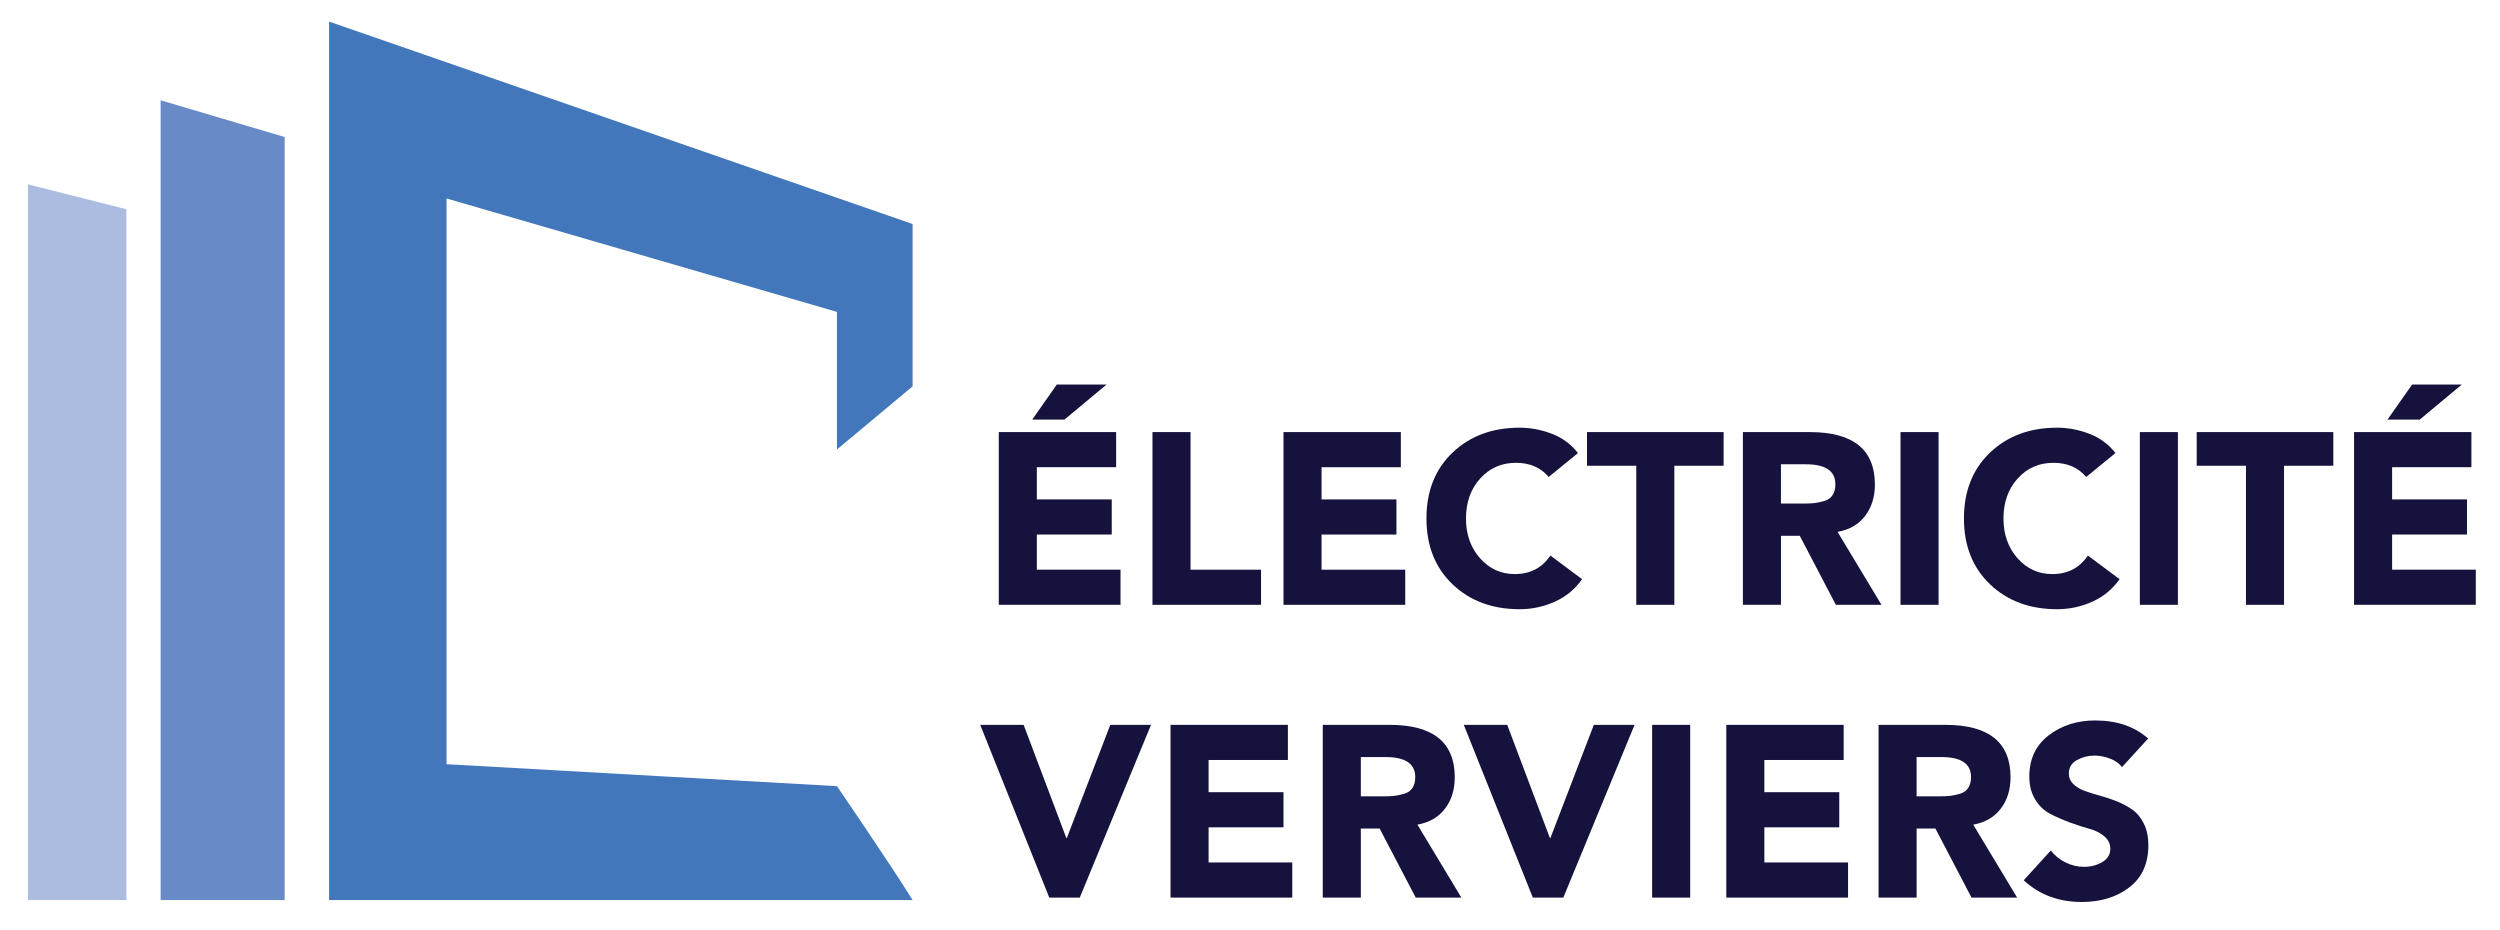
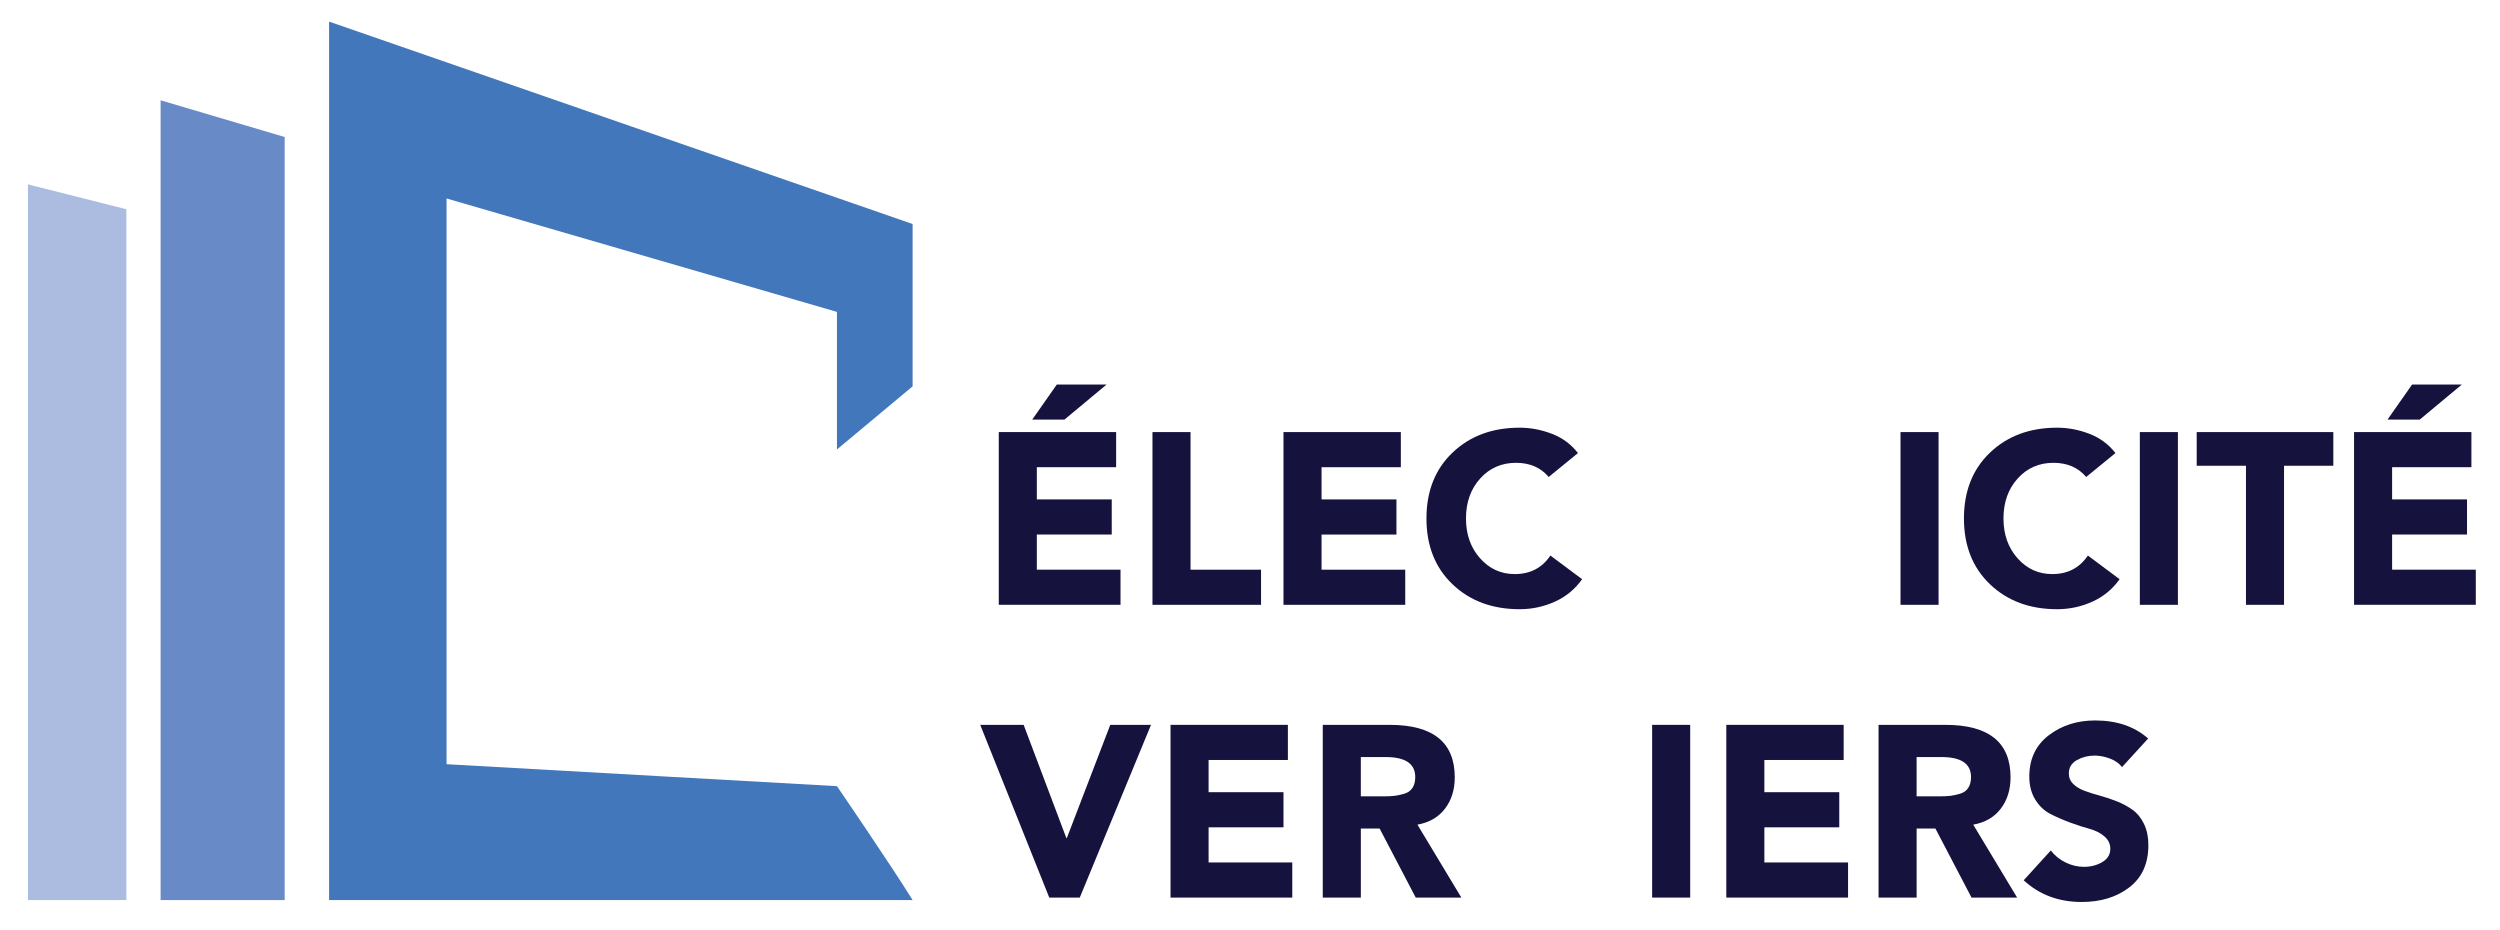
<svg xmlns="http://www.w3.org/2000/svg" version="1.1" id="Calque_1" x="0px" y="0px" width="368.883px" height="137.198px" viewBox="0 0 368.883 137.198" enable-background="new 0 0 368.883 137.198" xml:space="preserve">
  <polygon fill-rule="evenodd" clip-rule="evenodd" fill="#ACBCE1" points="4.123,132.81 11.078,132.81 18.65,132.81 18.65,75.427   18.65,30.874 4.123,27.206 4.123,80.028 " />
  <path fill-rule="evenodd" clip-rule="evenodd" fill="#688AC7" d="M23.697,132.81c2.826,0,5.733,0,8.732,0c3.09,0,6.289,0,9.577,0  c0-21.582,0-43.19,0-64.786c0-21.594,0-26.185,0-47.805l-18.309-5.421c0,19.685,0,39.37,0,59.029  C23.697,93.488,23.697,113.161,23.697,132.81z" />
  <path fill-rule="evenodd" clip-rule="evenodd" fill="#4277BC" d="M134.658,57.007c0-5.684,0-2.055,0-7.74c0-5.397,0-10.795,0-16.21  l0,0c-3.623-1.261-7.343-2.552-11.166-3.877c-8.266-2.868-17.016-5.901-26.271-9.11c-9.806-3.4-20.234-7.021-31.331-10.872  c-5.597-1.94-11.357-3.942-17.333-6.009c0,7.037,0,14.05,0,21.063c0,14.596,0,29.19,0,43.772c0,14.583,0,29.178,0,43.762  c0,7.012,0,14.023,0,21.024c5.976,0,11.736,0,17.333,0c11.097,0,21.526,0,31.341,0c9.248,0,17.997,0,26.262,0  c3.823,0,7.543,0,11.166,0c-3.26-5.266-11.166-16.809-11.166-16.809c-8.266-0.465-17.016-0.959-26.262-1.478  c-9.815-0.55-20.243-1.137-31.341-1.764c0-13.905,0-27.823,0-41.731c0-13.906,0-27.824,0-41.744  c11.097,3.226,21.526,6.255,31.341,9.106c9.246,2.685,17.997,5.227,26.262,7.63c0,6.768,0,13.536,0,20.301" />
  <g>
    <path fill="#15133E" d="M147.372,89.243V63.755h17.316v5.184h-11.7v4.752h11.052v5.184h-11.052v5.184h12.348v5.184H147.372z    M152.304,61.918l3.636-5.184h7.344l-6.228,5.184H152.304z" />
    <path fill="#15133E" d="M170.051,89.243V63.755h5.616v20.304h10.404v5.184H170.051z" />
    <path fill="#15133E" d="M189.382,89.243V63.755h17.316v5.184h-11.7v4.752h11.052v5.184h-11.052v5.184h12.349v5.184H189.382z" />
    <path fill="#15133E" d="M232.834,66.851l-4.32,3.528c-1.176-1.392-2.784-2.088-4.824-2.088c-2.136,0-3.9,0.774-5.292,2.322   c-1.392,1.548-2.088,3.51-2.088,5.886c0,2.353,0.69,4.308,2.07,5.868c1.38,1.561,3.09,2.34,5.13,2.34   c2.28,0,4.032-0.912,5.256-2.736l4.681,3.492c-1.032,1.464-2.371,2.568-4.015,3.312c-1.644,0.743-3.378,1.116-5.202,1.116   c-4.031,0-7.332-1.224-9.899-3.672c-2.568-2.448-3.853-5.688-3.853-9.72c0-4.032,1.284-7.272,3.853-9.72   c2.567-2.448,5.868-3.672,9.899-3.672c1.608,0,3.192,0.301,4.752,0.9C230.542,64.607,231.826,65.555,232.834,66.851z" />
-     <path fill="#15133E" d="M241.438,89.243v-20.52h-7.272v-4.968h20.16v4.968h-7.272v20.52H241.438z" />
-     <path fill="#15133E" d="M257.17,89.243V63.755h9.864c6.408,0,9.612,2.58,9.612,7.74c0,1.824-0.48,3.366-1.44,4.626   c-0.96,1.26-2.316,2.046-4.068,2.358l6.48,10.764h-6.732l-5.327-10.188h-2.772v10.188H257.17z M262.786,68.507v5.796h3.312   c0.672,0,1.219-0.024,1.639-0.072c0.419-0.047,0.899-0.149,1.439-0.306c0.54-0.156,0.948-0.444,1.225-0.864   c0.275-0.419,0.414-0.954,0.414-1.602c0-1.967-1.453-2.952-4.356-2.952H262.786z" />
    <path fill="#15133E" d="M280.425,89.243V63.755h5.616v25.488H280.425z" />
    <path fill="#15133E" d="M312.142,66.851l-4.32,3.528c-1.176-1.392-2.784-2.088-4.824-2.088c-2.136,0-3.9,0.774-5.292,2.322   c-1.392,1.548-2.088,3.51-2.088,5.886c0,2.353,0.69,4.308,2.07,5.868c1.38,1.561,3.09,2.34,5.13,2.34   c2.28,0,4.032-0.912,5.256-2.736l4.681,3.492c-1.032,1.464-2.371,2.568-4.015,3.312c-1.644,0.743-3.378,1.116-5.202,1.116   c-4.031,0-7.332-1.224-9.899-3.672c-2.568-2.448-3.853-5.688-3.853-9.72c0-4.032,1.284-7.272,3.853-9.72   c2.567-2.448,5.868-3.672,9.899-3.672c1.608,0,3.192,0.301,4.752,0.9C309.85,64.607,311.134,65.555,312.142,66.851z" />
    <path fill="#15133E" d="M315.74,89.243V63.755h5.616v25.488H315.74z" />
    <path fill="#15133E" d="M331.401,89.243v-20.52h-7.272v-4.968h20.16v4.968h-7.272v20.52H331.401z" />
    <path fill="#15133E" d="M347.348,89.243V63.755h17.316v5.184h-11.7v4.752h11.052v5.184h-11.052v5.184h12.349v5.184H347.348z    M352.28,61.918l3.636-5.184h7.344l-6.228,5.184H352.28z" />
    <path fill="#15133E" d="M154.823,132.442l-10.188-25.488h6.408l6.3,16.704h0.072l6.408-16.704h6.012l-10.512,25.488H154.823z" />
    <path fill="#15133E" d="M172.715,132.442v-25.488h17.316v5.184h-11.7v4.752h11.052v5.184h-11.052v5.184h12.349v5.184H172.715z" />
    <path fill="#15133E" d="M195.179,132.442v-25.488h9.864c6.408,0,9.612,2.58,9.612,7.74c0,1.824-0.48,3.366-1.44,4.626   c-0.96,1.26-2.316,2.046-4.068,2.358l6.48,10.764h-6.732l-5.327-10.188h-2.772v10.188H195.179z M200.795,111.707v5.796h3.312   c0.672,0,1.219-0.024,1.639-0.072c0.419-0.047,0.899-0.149,1.439-0.306c0.54-0.156,0.948-0.444,1.225-0.864   c0.275-0.419,0.414-0.954,0.414-1.602c0-1.967-1.453-2.952-4.356-2.952H200.795z" />
-     <path fill="#15133E" d="M226.175,132.442l-10.188-25.488h6.408l6.3,16.704h0.071l6.408-16.704h6.013l-10.513,25.488H226.175z" />
    <path fill="#15133E" d="M243.778,132.442v-25.488h5.616v25.488H243.778z" />
    <path fill="#15133E" d="M254.722,132.442v-25.488h17.316v5.184h-11.7v4.752h11.052v5.184h-11.052v5.184h12.349v5.184H254.722z" />
    <path fill="#15133E" d="M277.186,132.442v-25.488h9.864c6.408,0,9.612,2.58,9.612,7.74c0,1.824-0.48,3.366-1.44,4.626   c-0.96,1.26-2.316,2.046-4.068,2.358l6.48,10.764h-6.732l-5.327-10.188h-2.772v10.188H277.186z M282.802,111.707v5.796h3.312   c0.672,0,1.219-0.024,1.639-0.072c0.419-0.047,0.899-0.149,1.439-0.306c0.54-0.156,0.948-0.444,1.225-0.864   c0.275-0.419,0.414-0.954,0.414-1.602c0-1.967-1.453-2.952-4.356-2.952H282.802z" />
    <path fill="#15133E" d="M316.966,108.97l-3.852,4.212c-0.433-0.552-1.032-0.972-1.801-1.26c-0.768-0.288-1.524-0.432-2.268-0.432   c-0.936,0-1.8,0.222-2.592,0.666c-0.792,0.444-1.188,1.098-1.188,1.962c0,0.625,0.216,1.146,0.648,1.566   c0.432,0.42,0.99,0.756,1.674,1.008s1.445,0.492,2.286,0.72c0.84,0.228,1.68,0.51,2.52,0.846c0.84,0.336,1.603,0.75,2.286,1.242   c0.685,0.492,1.242,1.182,1.674,2.07c0.433,0.888,0.648,1.932,0.648,3.132c0,2.712-0.937,4.788-2.808,6.229   c-1.872,1.439-4.213,2.16-7.021,2.16c-3.408,0-6.264-1.068-8.568-3.204l3.996-4.393c0.576,0.745,1.302,1.332,2.179,1.764   c0.875,0.432,1.781,0.648,2.718,0.648c1.008,0,1.908-0.234,2.7-0.702c0.792-0.468,1.188-1.122,1.188-1.962   c0-0.72-0.294-1.332-0.882-1.836c-0.589-0.504-1.326-0.875-2.214-1.116c-0.889-0.24-1.849-0.552-2.88-0.936   c-1.032-0.384-1.992-0.804-2.88-1.26c-0.889-0.456-1.627-1.158-2.215-2.106c-0.588-0.948-0.882-2.082-0.882-3.402   c0-2.592,0.954-4.62,2.862-6.084c1.908-1.464,4.194-2.196,6.858-2.196C312.346,106.306,314.95,107.194,316.966,108.97z" />
  </g>
  <g>
</g>
  <g>
</g>
  <g>
</g>
  <g>
</g>
  <g>
</g>
  <g>
</g>
</svg>